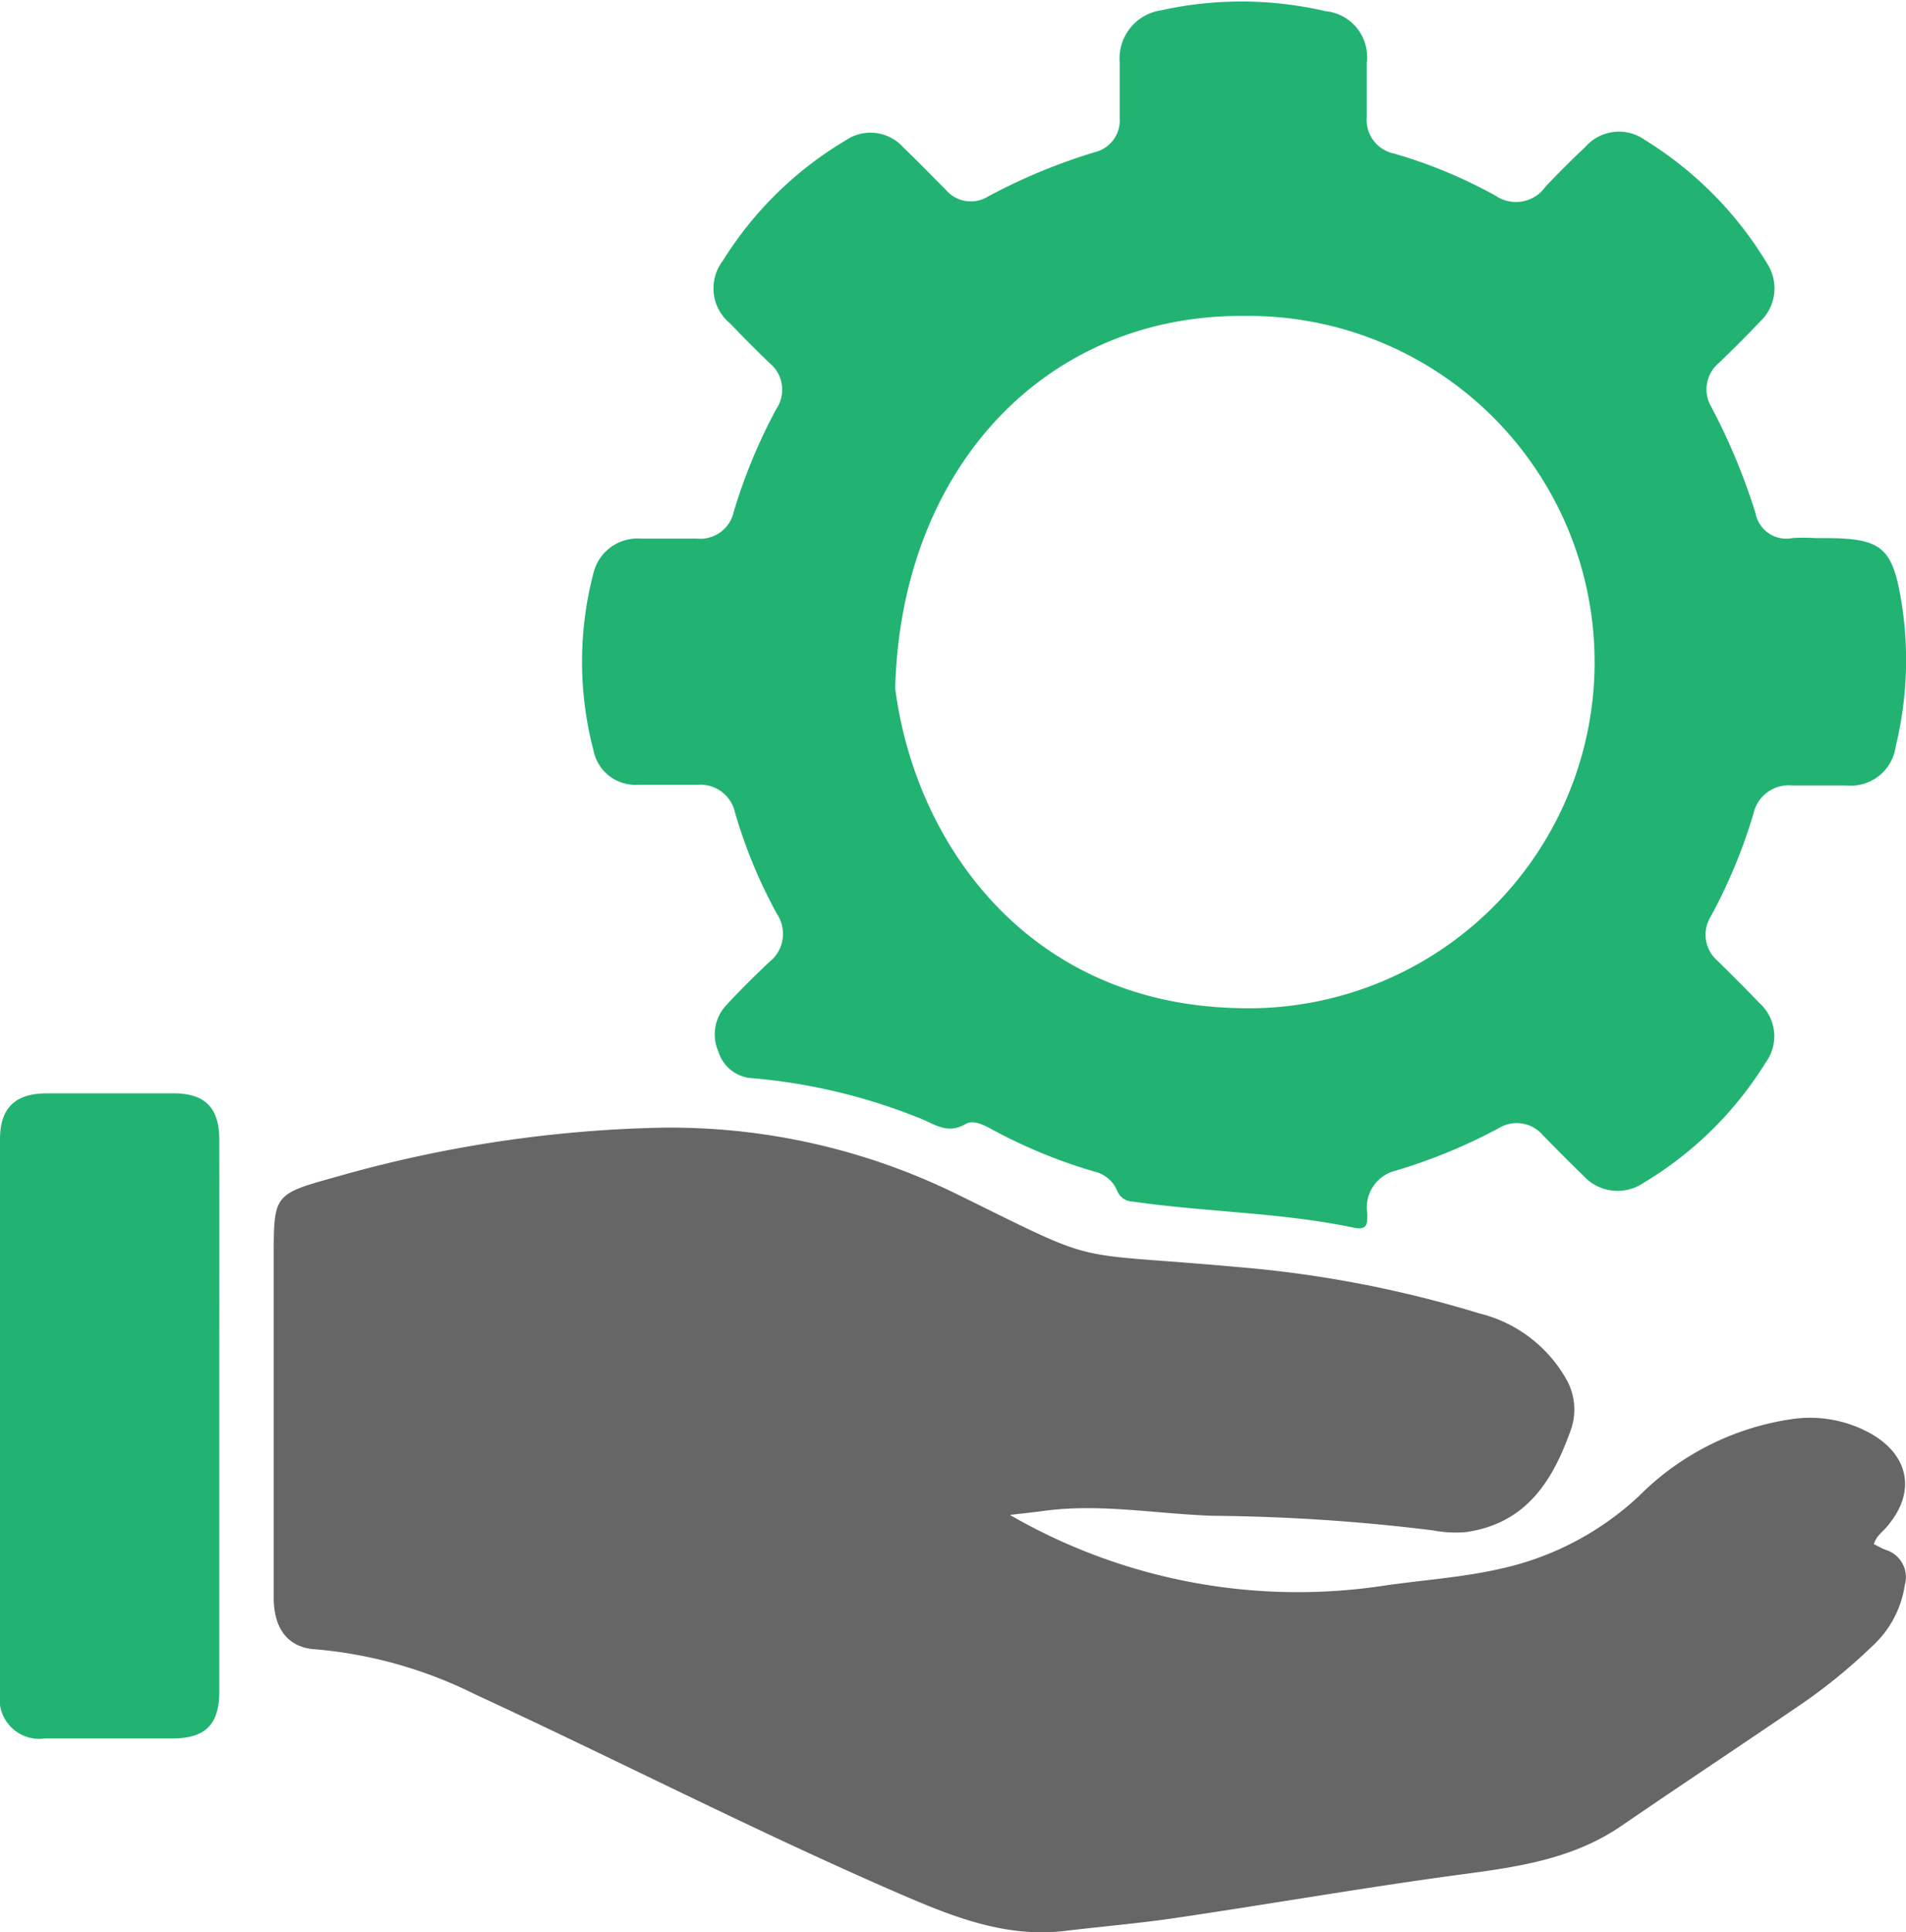
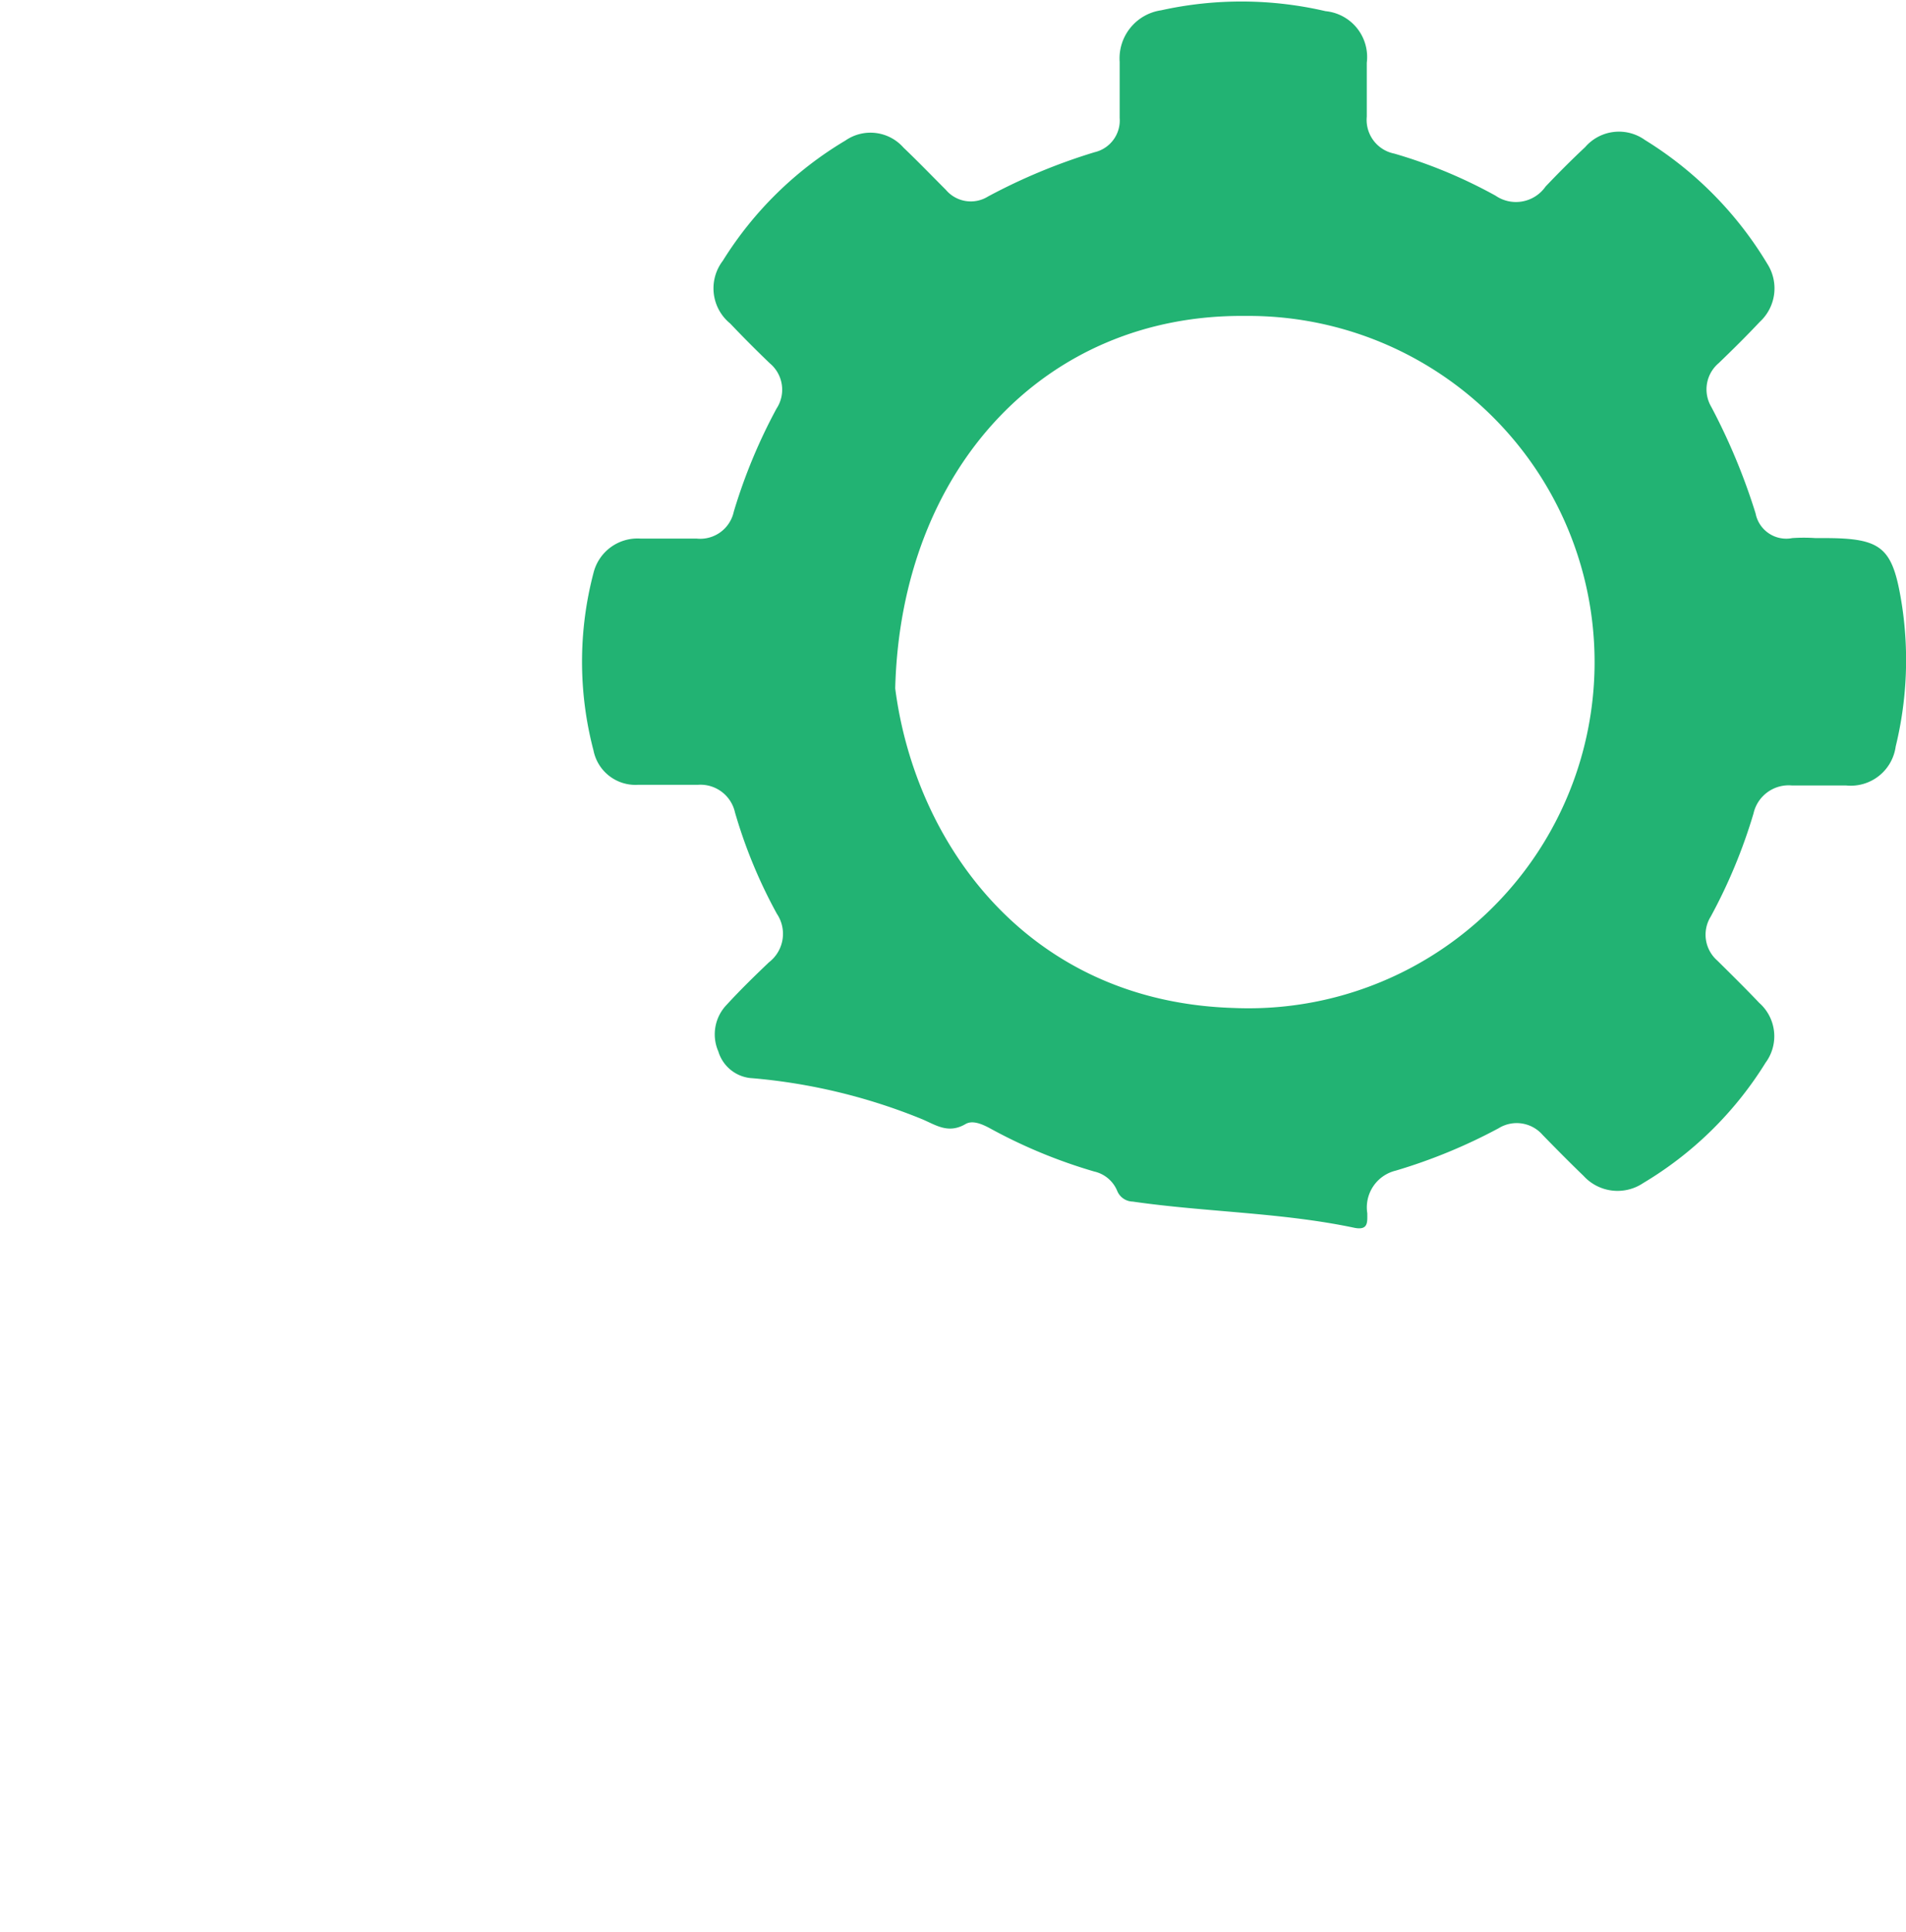
<svg xmlns="http://www.w3.org/2000/svg" id="Layer_1" data-name="Layer 1" viewBox="0 0 110.99 112.47">
-   <path d="M109.12,89.88c.22.11.45.24.68.33a1.66,1.66,0,0,1,1.12,2.05A6,6,0,0,1,109,95.84a32.05,32.05,0,0,1-4,3.28c-3.53,2.41-7.08,4.76-10.6,7.17-2.69,1.84-5.75,2.34-8.89,2.76-5.68.75-11.32,1.74-17,2.58-2.15.32-4.31.5-6.47.76-3.58.43-6.75-.9-9.93-2.28-8.26-3.59-16.27-7.71-24.45-11.49A25.73,25.73,0,0,0,18.37,96c-1.6-.09-2.43-1.2-2.43-3V73.18c0-3.65,0-3.67,3.57-4.66a74.34,74.34,0,0,1,18.92-2.88,37.9,37.9,0,0,1,17.36,3.9c8.59,4.22,6.15,3.29,16.28,4.21a66.86,66.86,0,0,1,14.08,2.7,8,8,0,0,1,5,3.73,3.57,3.57,0,0,1,.34,3c-1.06,3-2.6,5.5-6.14,6a7,7,0,0,1-1.89-.1,111.48,111.48,0,0,0-12.78-.85c-3.29-.1-6.56-.73-9.87-.29-.72.1-1.45.17-2,.24A33.52,33.52,0,0,0,80.5,92.31c2.29-.34,4.61-.48,6.88-1a17.17,17.17,0,0,0,8.05-4.22,15.77,15.77,0,0,1,8.86-4.48,7.26,7.26,0,0,1,4.66.84c2.26,1.29,2.62,3.45.93,5.41C109.62,89.18,109.25,89.41,109.12,89.88Z" style="fill:#666" />
  <path d="M105.66,31.32h.56c3.4,0,4,.53,4.53,3.88a21.23,21.23,0,0,1-.36,8.25,2.64,2.64,0,0,1-2.88,2.27h-3.15a2.1,2.1,0,0,0-2.25,1.63,31.13,31.13,0,0,1-2.49,6,2,2,0,0,0,.38,2.56c.82.81,1.65,1.63,2.45,2.47a2.59,2.59,0,0,1,.36,3.48,21.06,21.06,0,0,1-7.12,7,2.68,2.68,0,0,1-3.48-.42c-.81-.78-1.6-1.58-2.38-2.38a2,2,0,0,0-2.56-.39,31.7,31.7,0,0,1-6,2.47,2.2,2.2,0,0,0-1.65,2.48c0,.5.07,1-.73.85-4.26-.9-8.63-.91-12.93-1.53a1,1,0,0,1-.91-.64,1.9,1.9,0,0,0-1.33-1.11,30.18,30.18,0,0,1-6.1-2.53c-.45-.24-1-.47-1.4-.23-1,.58-1.71.06-2.51-.28a33.76,33.76,0,0,0-9.88-2.39,2.19,2.19,0,0,1-2-1.56,2.48,2.48,0,0,1,.49-2.72c.78-.85,1.62-1.67,2.46-2.47a2.09,2.09,0,0,0,.46-2.82,29,29,0,0,1-2.44-5.9,2.06,2.06,0,0,0-2.15-1.61c-1.16,0-2.32,0-3.48,0a2.49,2.49,0,0,1-2.61-2,20.32,20.32,0,0,1,0-10.33,2.64,2.64,0,0,1,2.75-2c1.09,0,2.17,0,3.26,0a2,2,0,0,0,2.16-1.57,31.78,31.78,0,0,1,2.49-6,2,2,0,0,0-.4-2.64c-.78-.75-1.55-1.52-2.3-2.31a2.64,2.64,0,0,1-.43-3.65,21.12,21.12,0,0,1,7.14-7,2.56,2.56,0,0,1,3.38.41c.84.8,1.65,1.64,2.47,2.46a1.9,1.9,0,0,0,2.45.39,34,34,0,0,1,6.21-2.58,1.9,1.9,0,0,0,1.46-2c0-1.09,0-2.18,0-3.26a2.83,2.83,0,0,1,2.41-3,21.66,21.66,0,0,1,9.58.05,2.68,2.68,0,0,1,2.4,3c0,1,0,2.09,0,3.14a2,2,0,0,0,1.6,2.15,28.71,28.71,0,0,1,5.9,2.45A2.1,2.1,0,0,0,90,10.86c.75-.79,1.52-1.56,2.31-2.3a2.6,2.6,0,0,1,3.48-.41,21.41,21.41,0,0,1,7.12,7.2,2.65,2.65,0,0,1-.44,3.39c-.77.82-1.57,1.61-2.38,2.39a2,2,0,0,0-.44,2.55,36.2,36.2,0,0,1,2.58,6.2,1.82,1.82,0,0,0,2.14,1.44,10,10,0,0,1,1.34,0ZM72.51,18.39c-11.62-.12-20.05,8.86-20.38,21.68,1.16,9,7.68,18.23,19.7,18.6a20.15,20.15,0,1,0,.68-40.28Z" style="fill:#22b373" />
-   <path d="M12.77,82.4c0,5.36,0,10.71,0,16.07,0,1.91-.82,2.72-2.74,2.72-2.48,0-4.95,0-7.42,0A2.31,2.31,0,0,1,0,98.56V66.32c0-1.82.87-2.67,2.7-2.68h7.41c1.84,0,2.66.85,2.66,2.7C12.78,71.7,12.77,77.05,12.77,82.4Z" style="fill:#22b373" />
</svg>